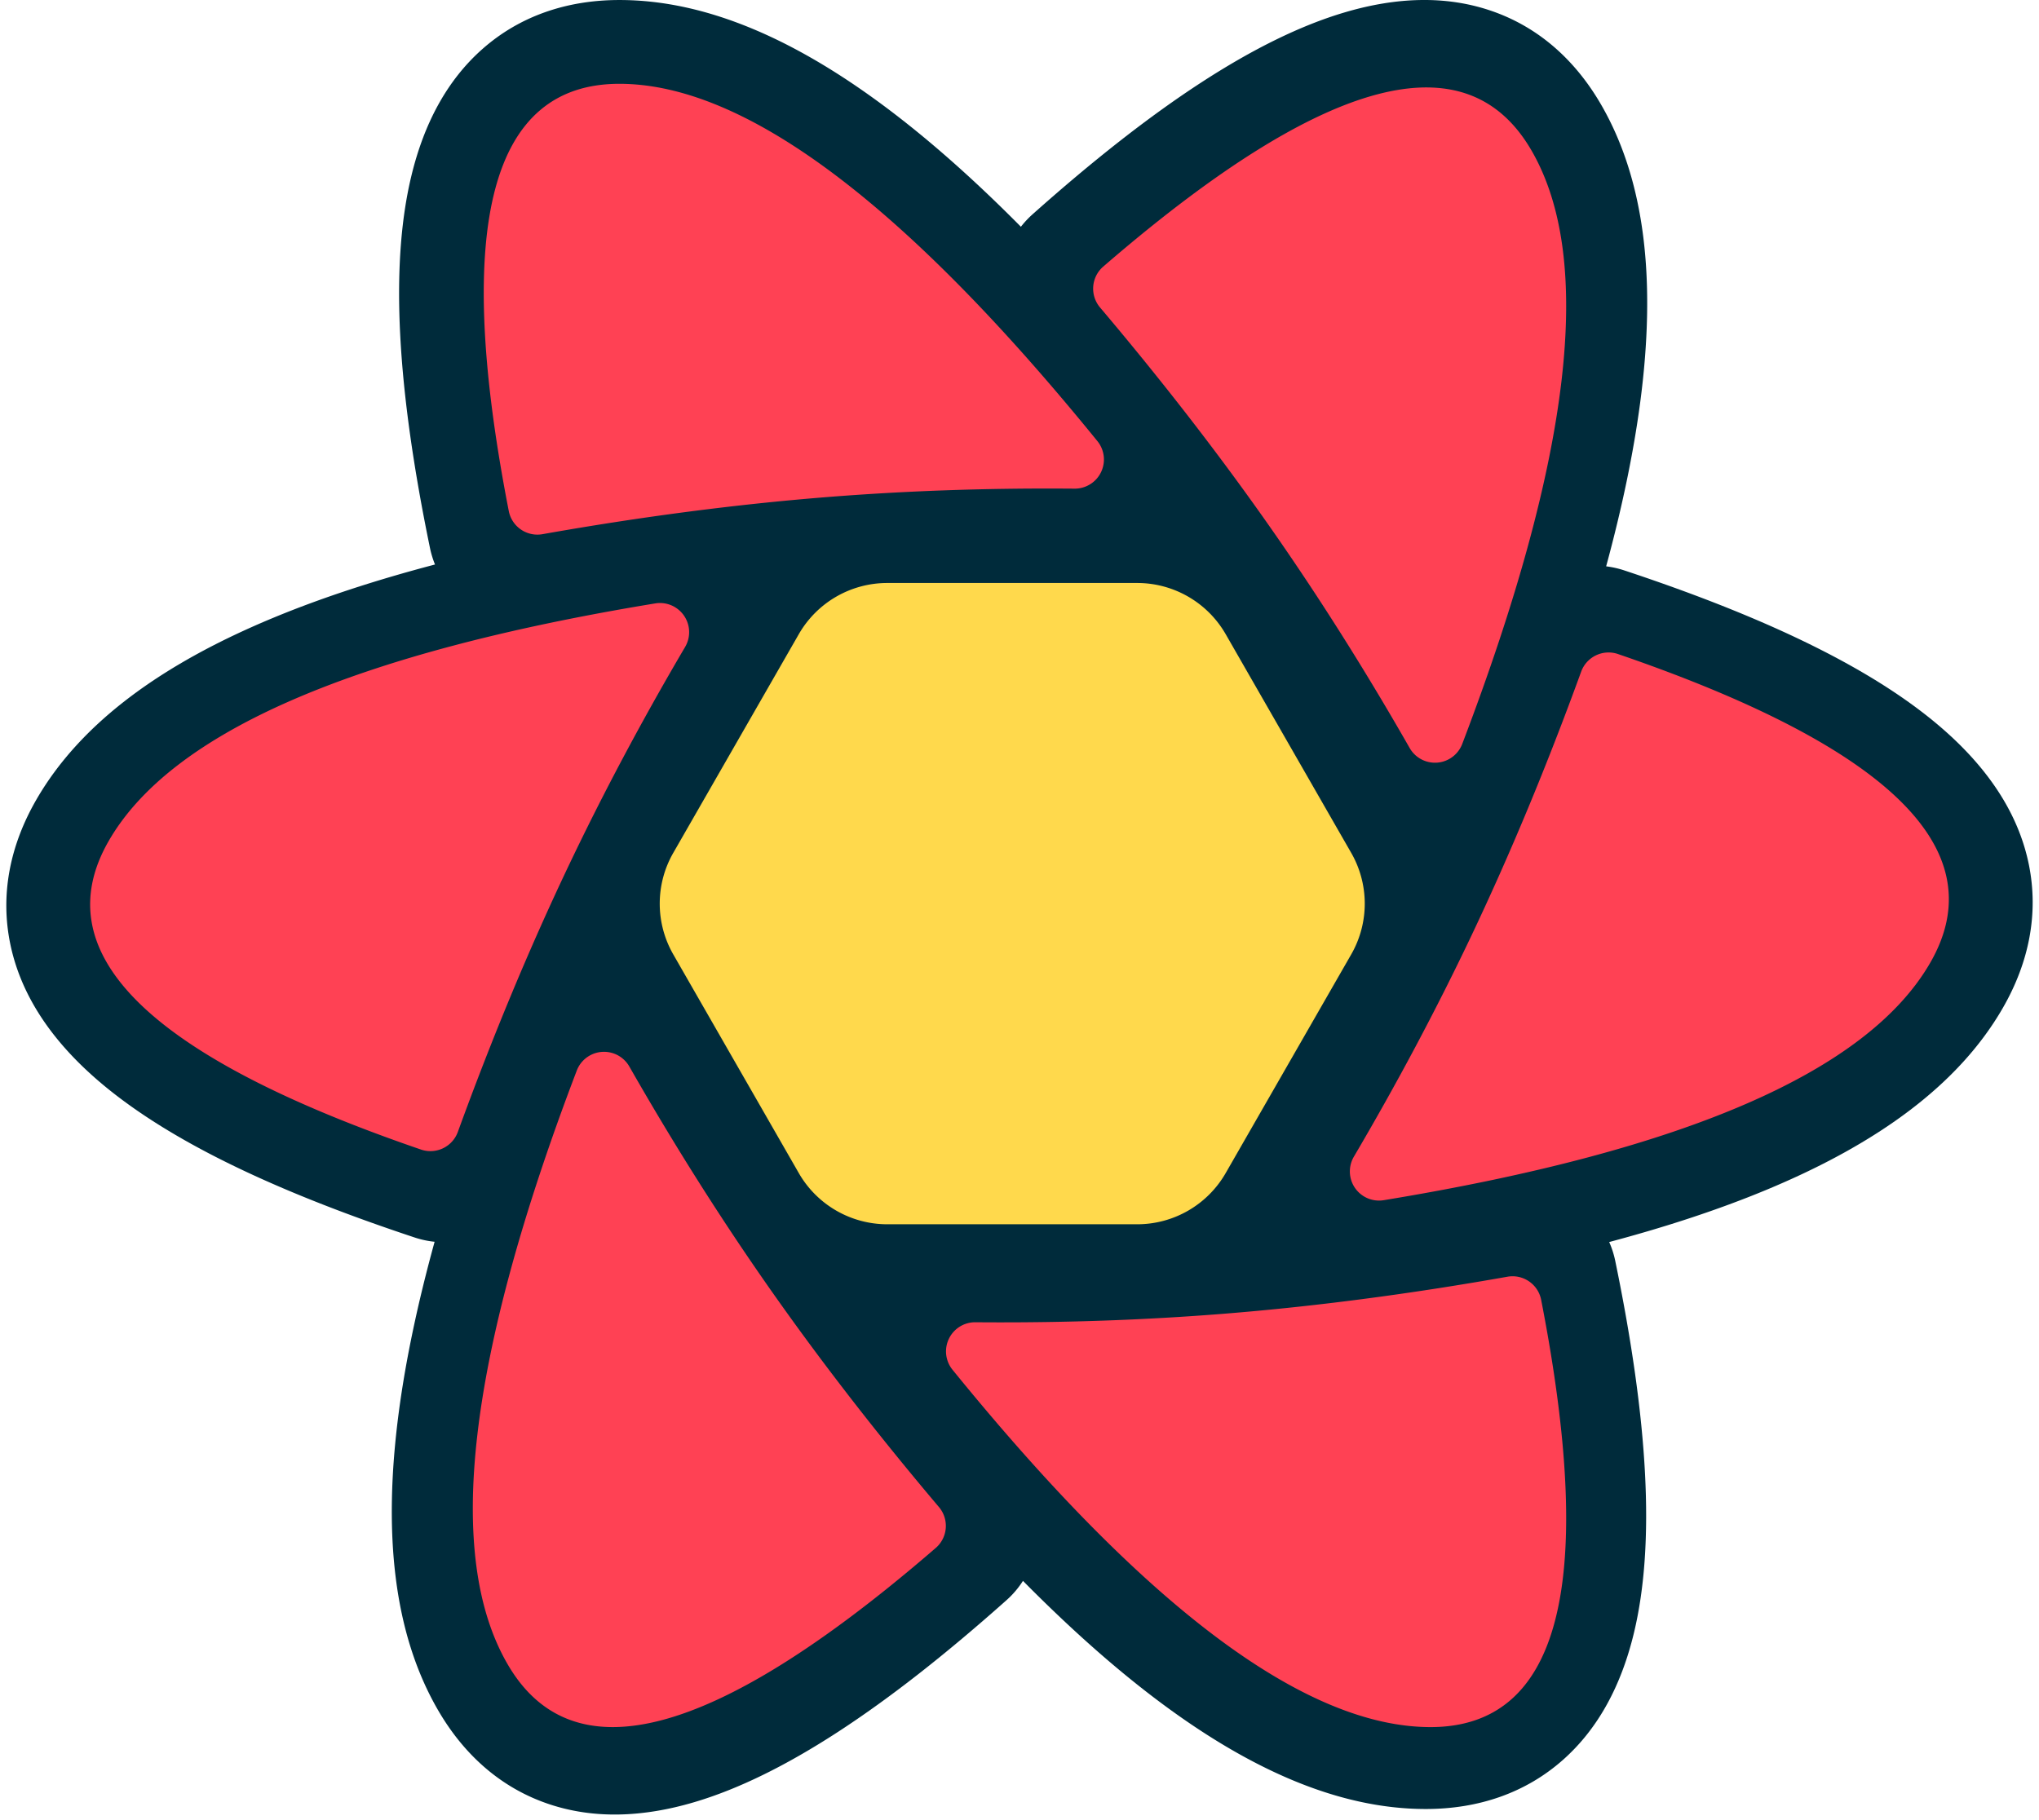
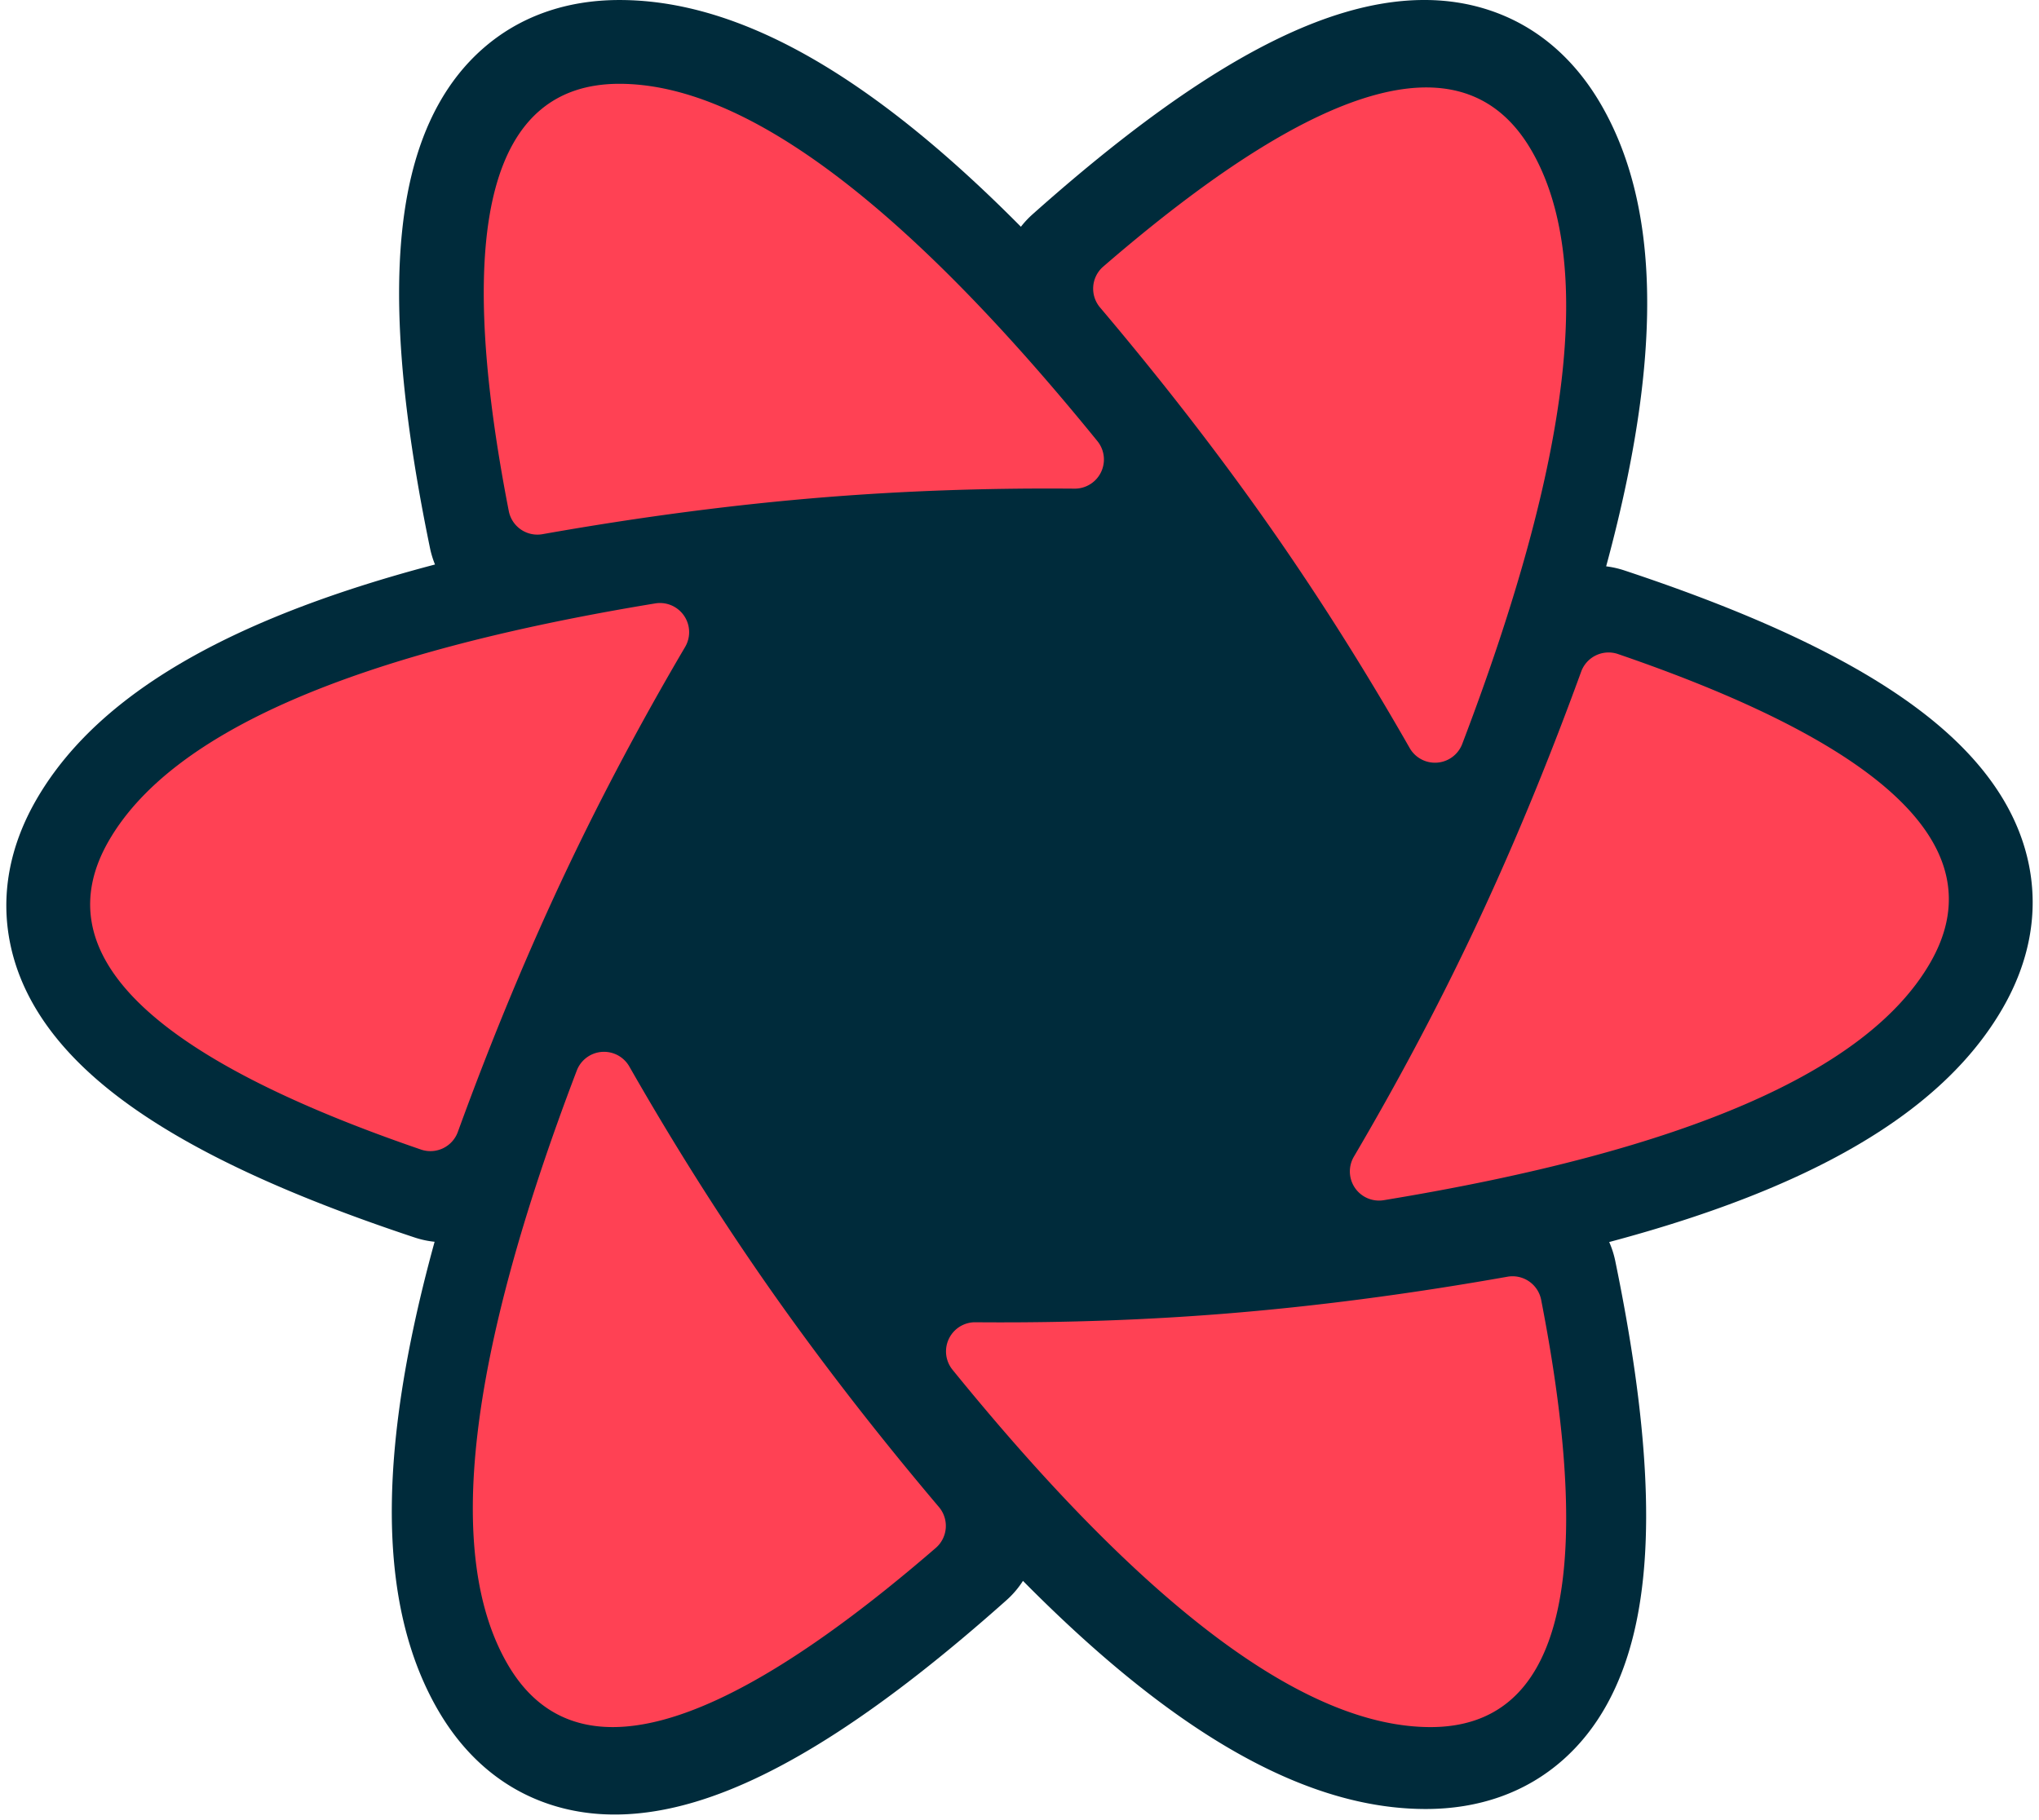
<svg xmlns="http://www.w3.org/2000/svg" width="1.12em" height="1em" viewBox="0 0 256 230">
-   <path fill="#00435B" d="m157.98 142.487l-4.91 8.527a8.29 8.29 0 0 1-7.182 4.151H108.27a8.29 8.29 0 0 1-7.182-4.151l-4.911-8.527zm13.747-23.87l-8.658 15.034h-71.98l-8.658-15.034zm-8.34-23.342l8.354 14.506H82.417l8.354-14.506zm-17.5-22.066a8.29 8.29 0 0 1 7.183 4.151l5.228 9.079H95.86l5.229-9.079a8.29 8.29 0 0 1 7.182-4.151z" />
  <path fill="#002B3B" d="M53.523 69.252c-4.167-20.206-5.062-35.704-2.368-46.957c1.602-6.693 4.53-12.153 8.984-16.093c4.702-4.159 10.646-6.2 17.326-6.2c11.018 0 22.602 5.025 34.98 14.57c5.05 3.894 10.29 8.587 15.732 14.082c.434-.557.923-1.083 1.469-1.57c15.386-13.71 28.34-22.23 39.42-25.514c6.588-1.954 12.773-2.14 18.405-.244c5.946 2 10.683 6.137 14.026 11.93c5.516 9.561 6.97 22.124 4.914 37.637c-.838 6.323-2.271 13.21-4.296 20.673c.764.092 1.53.262 2.288.513c19.521 6.47 33.345 13.426 41.714 21.377c4.98 4.73 8.231 9.996 9.407 15.826c1.24 6.153.03 12.324-3.308 18.113c-5.506 9.548-15.63 17.077-30.052 23.041c-5.79 2.395-12.343 4.564-19.664 6.515c.334.754.594 1.555.767 2.395c4.167 20.206 5.061 35.704 2.368 46.957c-1.602 6.693-4.531 12.153-8.985 16.093c-4.701 4.159-10.646 6.2-17.325 6.2c-11.019 0-22.602-5.025-34.98-14.57c-5.104-3.936-10.402-8.687-15.907-14.258a11.7 11.7 0 0 1-2.084 2.442c-15.386 13.712-28.34 22.23-39.42 25.515c-6.588 1.954-12.773 2.14-18.405.244c-5.946-2-10.683-6.137-14.026-11.93c-5.516-9.561-6.97-22.124-4.914-37.637c.869-6.551 2.376-13.709 4.518-21.485a11.7 11.7 0 0 1-2.51-.537c-19.521-6.47-33.345-13.426-41.714-21.377c-4.98-4.73-8.231-9.996-9.407-15.826c-1.24-6.153-.03-12.325 3.308-18.114c5.506-9.547 15.63-17.077 30.052-23.04c5.963-2.467 12.734-4.693 20.32-6.689a12 12 0 0 1-.633-2.082" />
  <path fill="#FF4154" d="M189.647 161.333a3.684 3.684 0 0 1 4.235 2.81l.023.112l.207 1.075q10.065 52.915-14.18 52.915q-23.72 0-60.392-45.153a3.684 3.684 0 0 1 2.777-6.005h.114l1.288.009q15.432.084 30.004-1.076q17.2-1.37 35.924-4.687M78.646 134.667l.062.105l.646 1.127q7.765 13.5 16.18 25.627q9.912 14.28 22.29 28.914a3.684 3.684 0 0 1-.309 5.082l-.093.083l-.83.715q-40.96 35.096-53.244 14.012q-12.025-20.636 8.719-75.047a3.683 3.683 0 0 1 6.579-.618m124.857-52.054l.112.037l1.028.354q50.557 17.588 38.416 38.655q-11.874 20.605-69.041 30.004a3.683 3.683 0 0 1-3.773-5.501q8.188-13.928 14.749-27.717q7.44-15.638 13.965-33.57a3.684 3.684 0 0 1 4.432-2.295zM84.446 76.71a3.683 3.683 0 0 1 1.31 5.042q-8.19 13.927-14.75 27.717q-7.44 15.637-13.965 33.57a3.684 3.684 0 0 1-4.544 2.262l-.112-.037l-1.028-.355Q.8 127.322 12.941 106.255Q24.815 85.65 81.982 76.25c.85-.14 1.722.022 2.464.459m108.206-57.748q12.025 20.637-8.719 75.048a3.683 3.683 0 0 1-6.579.618l-.062-.105l-.646-1.127q-7.765-13.5-16.18-25.627q-9.912-14.28-22.29-28.914a3.684 3.684 0 0 1 .309-5.082l.093-.083l.83-.715q40.96-35.095 53.244-14.013M77.45 10.59q23.721 0 60.392 45.152a3.684 3.684 0 0 1-2.777 6.005h-.114l-1.288-.008q-15.431-.084-30.003 1.076q-17.202 1.37-35.925 4.687a3.684 3.684 0 0 1-4.234-2.81l-.024-.113l-.207-1.074Q53.204 10.59 77.45 10.59" />
-   <path fill="#FFD94C" d="M111.295 73.67h31.576a12.89 12.89 0 0 1 11.181 6.475l15.855 27.626a12.89 12.89 0 0 1 0 12.834l-15.855 27.626a12.89 12.89 0 0 1-11.181 6.475h-31.576c-4.618 0-8.883-2.47-11.182-6.475L84.26 120.605a12.89 12.89 0 0 1 0-12.834l15.854-27.626a12.89 12.89 0 0 1 11.182-6.475m26.763 8.338c4.62 0 8.888 2.473 11.185 6.481l11.056 19.288a12.89 12.89 0 0 1 0 12.822l-11.056 19.288a12.89 12.89 0 0 1-11.185 6.48h-21.95c-4.62 0-8.888-2.472-11.185-6.48l-11.056-19.288a12.89 12.89 0 0 1 0-12.822l11.056-19.288a12.89 12.89 0 0 1 11.184-6.48zm-5.187 9.12h-11.576a12.89 12.89 0 0 0-11.179 6.47l-5.842 10.167a12.89 12.89 0 0 0 0 12.846l5.842 10.168a12.89 12.89 0 0 0 11.179 6.47h11.576c4.616 0 8.88-2.468 11.179-6.47l5.842-10.168a12.89 12.89 0 0 0 0-12.846l-5.842-10.168a12.89 12.89 0 0 0-11.179-6.47m-4.994 8.729c4.612 0 8.873 2.464 11.173 6.46l.829 1.44a12.89 12.89 0 0 1 0 12.862l-.829 1.44a12.89 12.89 0 0 1-11.173 6.46h-1.588a12.89 12.89 0 0 1-11.173-6.46l-.829-1.44a12.89 12.89 0 0 1 0-12.862l.829-1.44a12.89 12.89 0 0 1 11.173-6.46zm-.792 8.599a5.74 5.74 0 0 0-4.97 2.866a5.73 5.73 0 0 0 0 5.732a5.738 5.738 0 0 0 9.937 0a5.73 5.73 0 0 0 0-5.732a5.74 5.74 0 0 0-4.967-2.866m-46.509 5.732h10.32" />
</svg>